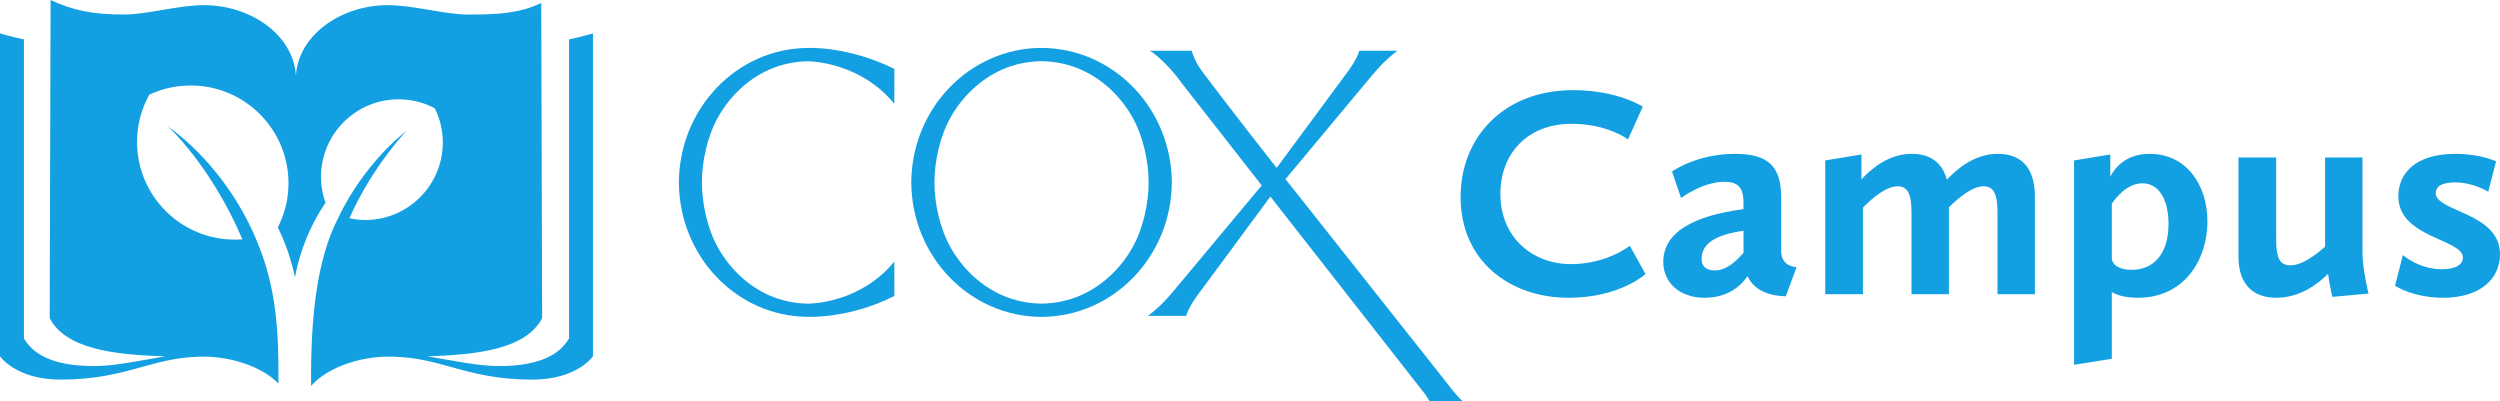
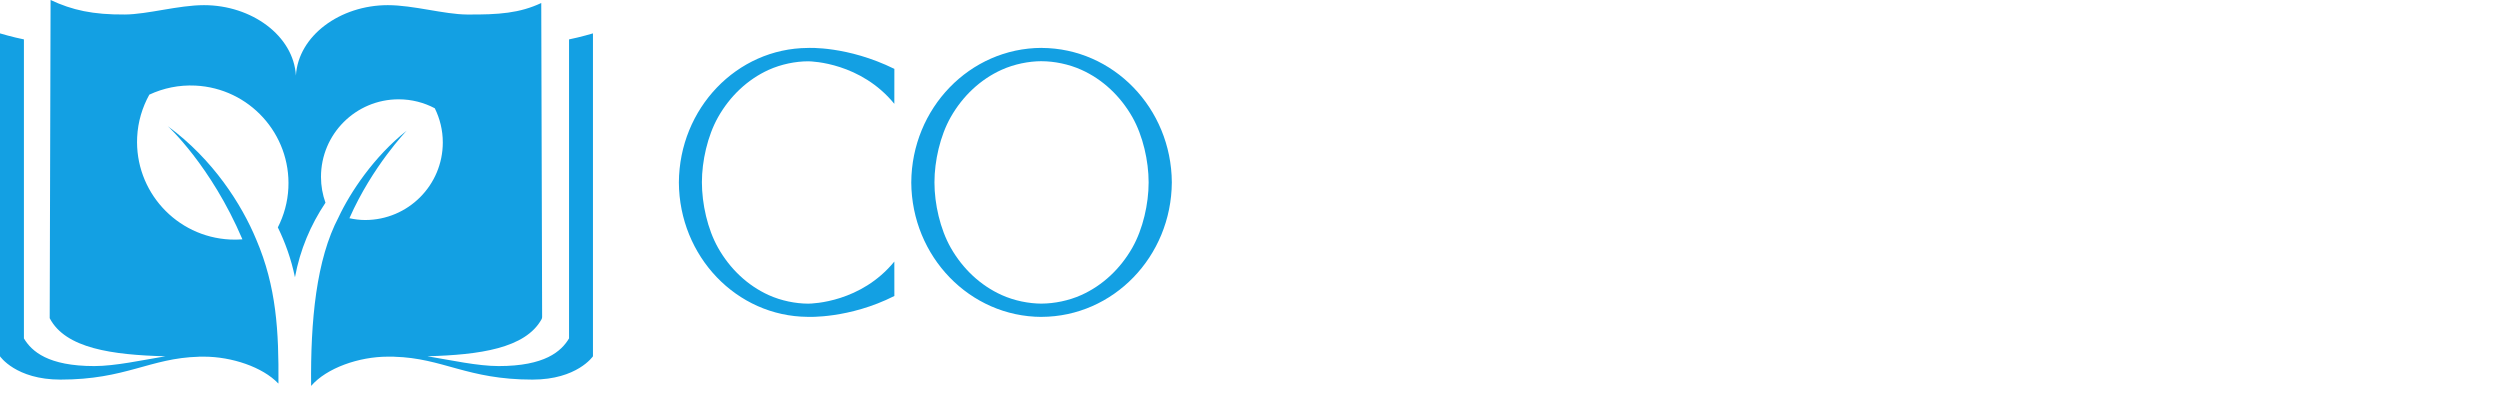
<svg xmlns="http://www.w3.org/2000/svg" width="1775px" height="285px" viewBox="0 0 1775 285" version="1.1">
  <title>Group 3</title>
  <desc>Created with Sketch.</desc>
  <defs />
  <g id="Final-Logos" stroke="none" stroke-width="1" fill="none" fill-rule="evenodd">
    <g id="Group-3" fill="#13A0E3" fill-rule="nonzero">
-       <path d="M1037,139.952 C1037,97.496 1067.631,64 1116.897,64 C1148.599,64 1166.378,75.734 1166.378,75.734 L1155.882,98.989 C1155.882,98.989 1141.531,87.895 1115.826,87.895 C1084.339,87.895 1065.275,109.23 1065.275,137.605 C1065.275,168.754 1088.194,187.528 1115.398,187.528 C1140.888,187.528 1157.167,174.514 1157.167,174.514 L1168.306,194.569 C1168.306,194.569 1150.099,211.423 1113.684,211.423 C1071.701,211.423 1037,184.968 1037,139.952 Z M1180.916,186.035 C1180.916,164.914 1202.336,153.179 1237.894,148.486 L1237.894,145.072 C1237.894,135.898 1236.394,129.071 1224.399,129.071 C1208.762,129.071 1193.554,140.592 1193.554,140.592 L1187.128,121.817 C1187.128,121.817 1204.264,109.23 1231.896,109.23 C1256.958,109.23 1264.669,119.47 1264.669,140.805 L1264.669,178.354 C1264.669,189.662 1275.593,189.662 1275.593,189.662 L1267.882,210.357 C1251.817,209.93 1244.32,203.53 1240.678,196.062 C1237.894,200.329 1229.111,211.423 1210.261,211.423 C1192.483,211.423 1180.916,200.543 1180.916,186.035 Z M1217.544,192.009 C1225.256,192.009 1232.11,186.248 1237.894,179.421 L1237.894,163.847 C1216.688,166.834 1208.119,173.661 1208.119,183.902 C1208.119,189.875 1212.403,192.009 1217.544,192.009 Z M1295.914,208.863 L1295.914,113.923 L1321.618,109.656 L1321.618,127.364 C1329.115,119.257 1341.325,109.23 1357.39,109.23 C1370.242,109.23 1379.025,115.204 1382.238,127.578 C1389.949,119.47 1402.158,109.23 1418.438,109.23 C1434.931,109.23 1444.785,118.83 1444.785,139.739 L1444.785,208.863 L1418.224,208.863 L1418.224,151.046 C1418.224,138.032 1415.653,132.271 1408.37,132.271 C1400.231,132.271 1390.592,140.379 1383.737,147.206 L1383.737,208.863 L1357.176,208.863 L1357.176,151.046 C1357.176,138.032 1354.606,132.271 1347.323,132.271 C1339.183,132.271 1329.544,140.379 1322.689,147.419 L1322.689,208.863 L1295.914,208.863 Z M1472.603,259 L1472.603,113.923 L1498.307,109.656 L1498.307,125.444 C1502.805,116.697 1511.588,109.23 1526.368,109.23 C1552.072,109.23 1567.28,130.991 1567.28,157.233 C1567.28,184.968 1550.358,211.423 1518.014,211.423 C1510.945,211.423 1503.876,210.143 1499.378,207.37 L1499.378,254.733 L1472.603,259 Z M1521.227,130.138 C1510.088,130.138 1502.163,140.592 1499.378,144.646 L1499.378,182.835 C1499.378,188.168 1504.733,191.582 1513.515,191.582 C1528.724,191.582 1539.648,180.701 1539.648,158.94 C1539.648,140.805 1532.151,130.138 1521.227,130.138 Z M1589.315,182.195 L1589.315,111.79 L1616.09,111.79 L1616.09,169.607 C1616.09,181.768 1617.804,188.382 1626.158,188.382 C1635.154,188.382 1645.436,179.848 1650.791,175.154 L1650.791,111.79 L1677.352,111.79 L1677.352,179.208 C1677.352,190.942 1681.636,208.437 1681.636,208.437 L1655.932,210.783 C1655.932,210.783 1653.79,201.396 1652.933,194.356 C1646.293,201.183 1633.226,211.423 1616.09,211.423 C1600.668,211.423 1589.315,202.889 1589.315,182.195 Z M1700.458,202.889 L1706.027,181.128 C1706.027,181.128 1717.594,191.155 1733.445,191.155 C1743.726,191.155 1748.653,187.742 1748.653,182.835 C1748.653,169.607 1702.814,168.967 1702.814,139.312 C1702.814,123.737 1714.167,109.23 1743.298,109.23 C1761.291,109.23 1772.215,114.563 1772.215,114.563 L1766.646,136.112 C1766.646,136.112 1755.936,129.498 1743.298,129.498 C1733.445,129.498 1729.375,132.485 1729.375,137.178 C1729.375,150.406 1775,150.833 1775,180.488 C1775,198.409 1760.434,211.423 1734.516,211.423 C1713.31,211.423 1700.458,202.889 1700.458,202.889 Z" id="Campus" />
      <path d="M815.523,129.467 L815.523,129.331 C815.523,114.388 811.522,96.47 803.999,83.185 C795.467,68.171 782.844,56.32 767.745,49.548 C758.749,45.507 748.525,43.48 739.47,43.463 L739.47,43.445 C730.439,43.469 720.227,45.489 711.249,49.512 C696.156,56.303 683.533,68.147 675.007,83.162 C667.466,96.434 663.471,114.364 663.471,129.307 C663.471,129.379 663.471,129.45 663.471,129.521 C663.471,129.58 663.471,129.645 663.471,129.71 C663.471,144.648 667.466,162.566 675.007,175.85 C683.527,190.859 696.15,202.703 711.249,209.494 C720.227,213.529 730.439,215.543 739.47,215.573 L739.47,215.561 C748.519,215.526 758.749,213.517 767.733,209.476 C782.844,202.691 795.455,190.841 803.987,175.832 C811.522,162.554 815.523,144.624 815.523,129.687 C815.523,129.61 815.518,129.539 815.518,129.467 L815.523,129.467 Z M831.994,129.544 C831.662,182.214 790.408,224.822 739.518,224.976 L739.518,225 C688.574,224.864 647.297,182.202 647,129.491 L647.006,129.491 C647.315,76.786 688.586,34.148 739.518,34 L739.518,34.03 C790.408,34.196 831.668,76.804 831.994,129.467 L832,129.467 L832,129.544 L831.994,129.544 Z" id="path3029" />
      <path d="M573.384,224.965 C522.969,224.579 482.289,182.079 482,129.542 C482.313,76.951 523.123,34.332 573.573,34.041 C573.573,34.041 601.581,32.457 635,48.899 L634.976,73.716 C611.169,44.625 576.692,43.55 573.821,43.521 C564.848,43.545 554.71,45.563 545.796,49.581 C530.808,56.378 518.272,68.22 509.807,83.225 C502.322,96.503 498.352,114.423 498.352,129.358 C498.352,144.696 502.322,162.616 509.807,175.894 C518.272,190.9 530.802,202.742 545.796,209.526 C554.71,213.563 564.854,215.557 573.821,215.593 C577.041,215.575 611.311,214.619 634.976,185.706 L635,210.149 C602.768,226.443 573.384,224.965 573.384,224.965" id="path3033" />
-       <path d="M1026.693,49.841 L912.705,193.838 L974.021,267.312 C983.979,279.452 992.251,284.964 992.251,284.964 L965.11,284.982 C962.957,277.993 957.856,271.431 954.933,267.466 C936.029,241.822 906.403,201.787 906.403,201.787 C906.403,201.787 875.044,241.692 855.536,267.62 C852.862,271.171 848.821,276.203 846.022,285 L816.355,285 C816.355,285 826.993,278.835 839.863,260.892 C839.863,260.892 895.12,190.328 895.806,189.362 L833.224,114.394 C823.266,102.26 815,96.735 815,96.735 L842.141,96.73 C844.176,103.979 852.329,114.204 852.329,114.204 L901.96,181.443 C901.96,181.443 1010.658,42.603 1012.138,40.707 C1013.392,38.816 1014.309,37.547 1014.924,36 L1039,36 C1039,36 1036.834,36.427 1026.693,49.841" id="path3017" transform="translate(927, 160.5) scale(-1, 1) rotate(-180) translate(-927, -160.5) " />
      <path d="M404.02,27.972 L404.02,240.265 C398.499,249.504 386.816,259.913 354.046,259.913 C339.178,259.913 319.875,255.667 303.452,252.948 C340.474,251.944 373.057,247.356 384.525,226.623 C384.783,226.156 384.91,225.625 384.908,225.092 L384.29,2.139 C368.943,9.317 354.306,10.476 331.48,10.301 C315.315,10.179 293.428,3.657 275.37,3.657 C241.517,3.657 211.782,25.341 210.098,53.665 C208.413,25.341 178.678,3.657 144.826,3.657 C126.766,3.657 104.878,10.179 88.717,10.301 C65.889,10.476 51.254,7.18 35.907,0 L35.286,225.877 C35.286,225.894 35.29,225.913 35.296,225.928 C46.487,247.387 79.713,251.991 117.428,252.969 C101.031,255.689 81.783,259.913 66.952,259.913 C34.182,259.913 22.499,249.504 16.978,240.265 L16.978,27.972 C8.914,26.371 0,23.698 0,23.698 L0,252.965 C0,252.965 11.212,269.516 42.926,269.516 C89.466,269.516 106.255,254.238 141.19,253.277 C141.286,253.262 141.362,253.245 141.452,253.227 C142.575,253.229 143.701,253.229 144.826,253.229 C164.476,253.229 186.458,260.575 197.561,272.244 C197.61,272.3 197.696,272.261 197.696,272.19 C197.976,235.404 196.313,203.621 181.921,170.038 C171.656,145.262 151.268,113.105 119.121,89.578 C119.121,89.578 149.727,117.43 172.123,169.935 C169.265,170.154 166.363,170.208 163.424,170.064 C125.1,168.215 95.534,135.673 97.384,97.382 C97.915,86.412 101.033,76.205 106.018,67.204 C115.917,62.585 127.037,60.205 138.707,60.768 C177.03,62.619 206.597,95.159 204.747,133.452 C204.258,143.545 201.573,152.991 197.266,161.448 C197.279,161.48 197.294,161.514 197.307,161.544 C202.477,172.119 206.728,183.86 209.42,196.86 C213.022,177.34 220.518,159.721 231.082,143.921 C229.038,138.19 227.9,132.037 227.9,125.605 C227.9,95.178 252.585,70.513 283.038,70.513 C292.311,70.513 301.035,72.826 308.704,76.865 C312.31,84.191 314.392,92.403 314.392,101.118 C314.392,131.545 289.705,156.211 259.252,156.211 C255.502,156.211 251.722,155.729 248.086,154.934 C264.409,117.931 288.759,92.779 288.759,92.779 C265.515,111.14 248.682,136.593 240.432,154.136 L240.437,154.145 C224.576,184.153 220.414,227.465 220.892,274 C231.867,261.308 254.749,253.229 275.37,253.229 C276.762,253.229 278.154,253.229 279.544,253.227 C279.634,253.245 279.711,253.262 279.808,253.277 C314.743,254.238 331.534,269.516 378.072,269.516 C409.786,269.516 421,252.965 421,252.965 L421,23.698 C421,23.698 412.084,26.371 404.02,27.972" id="Fill-1" />
    </g>
  </g>
</svg>